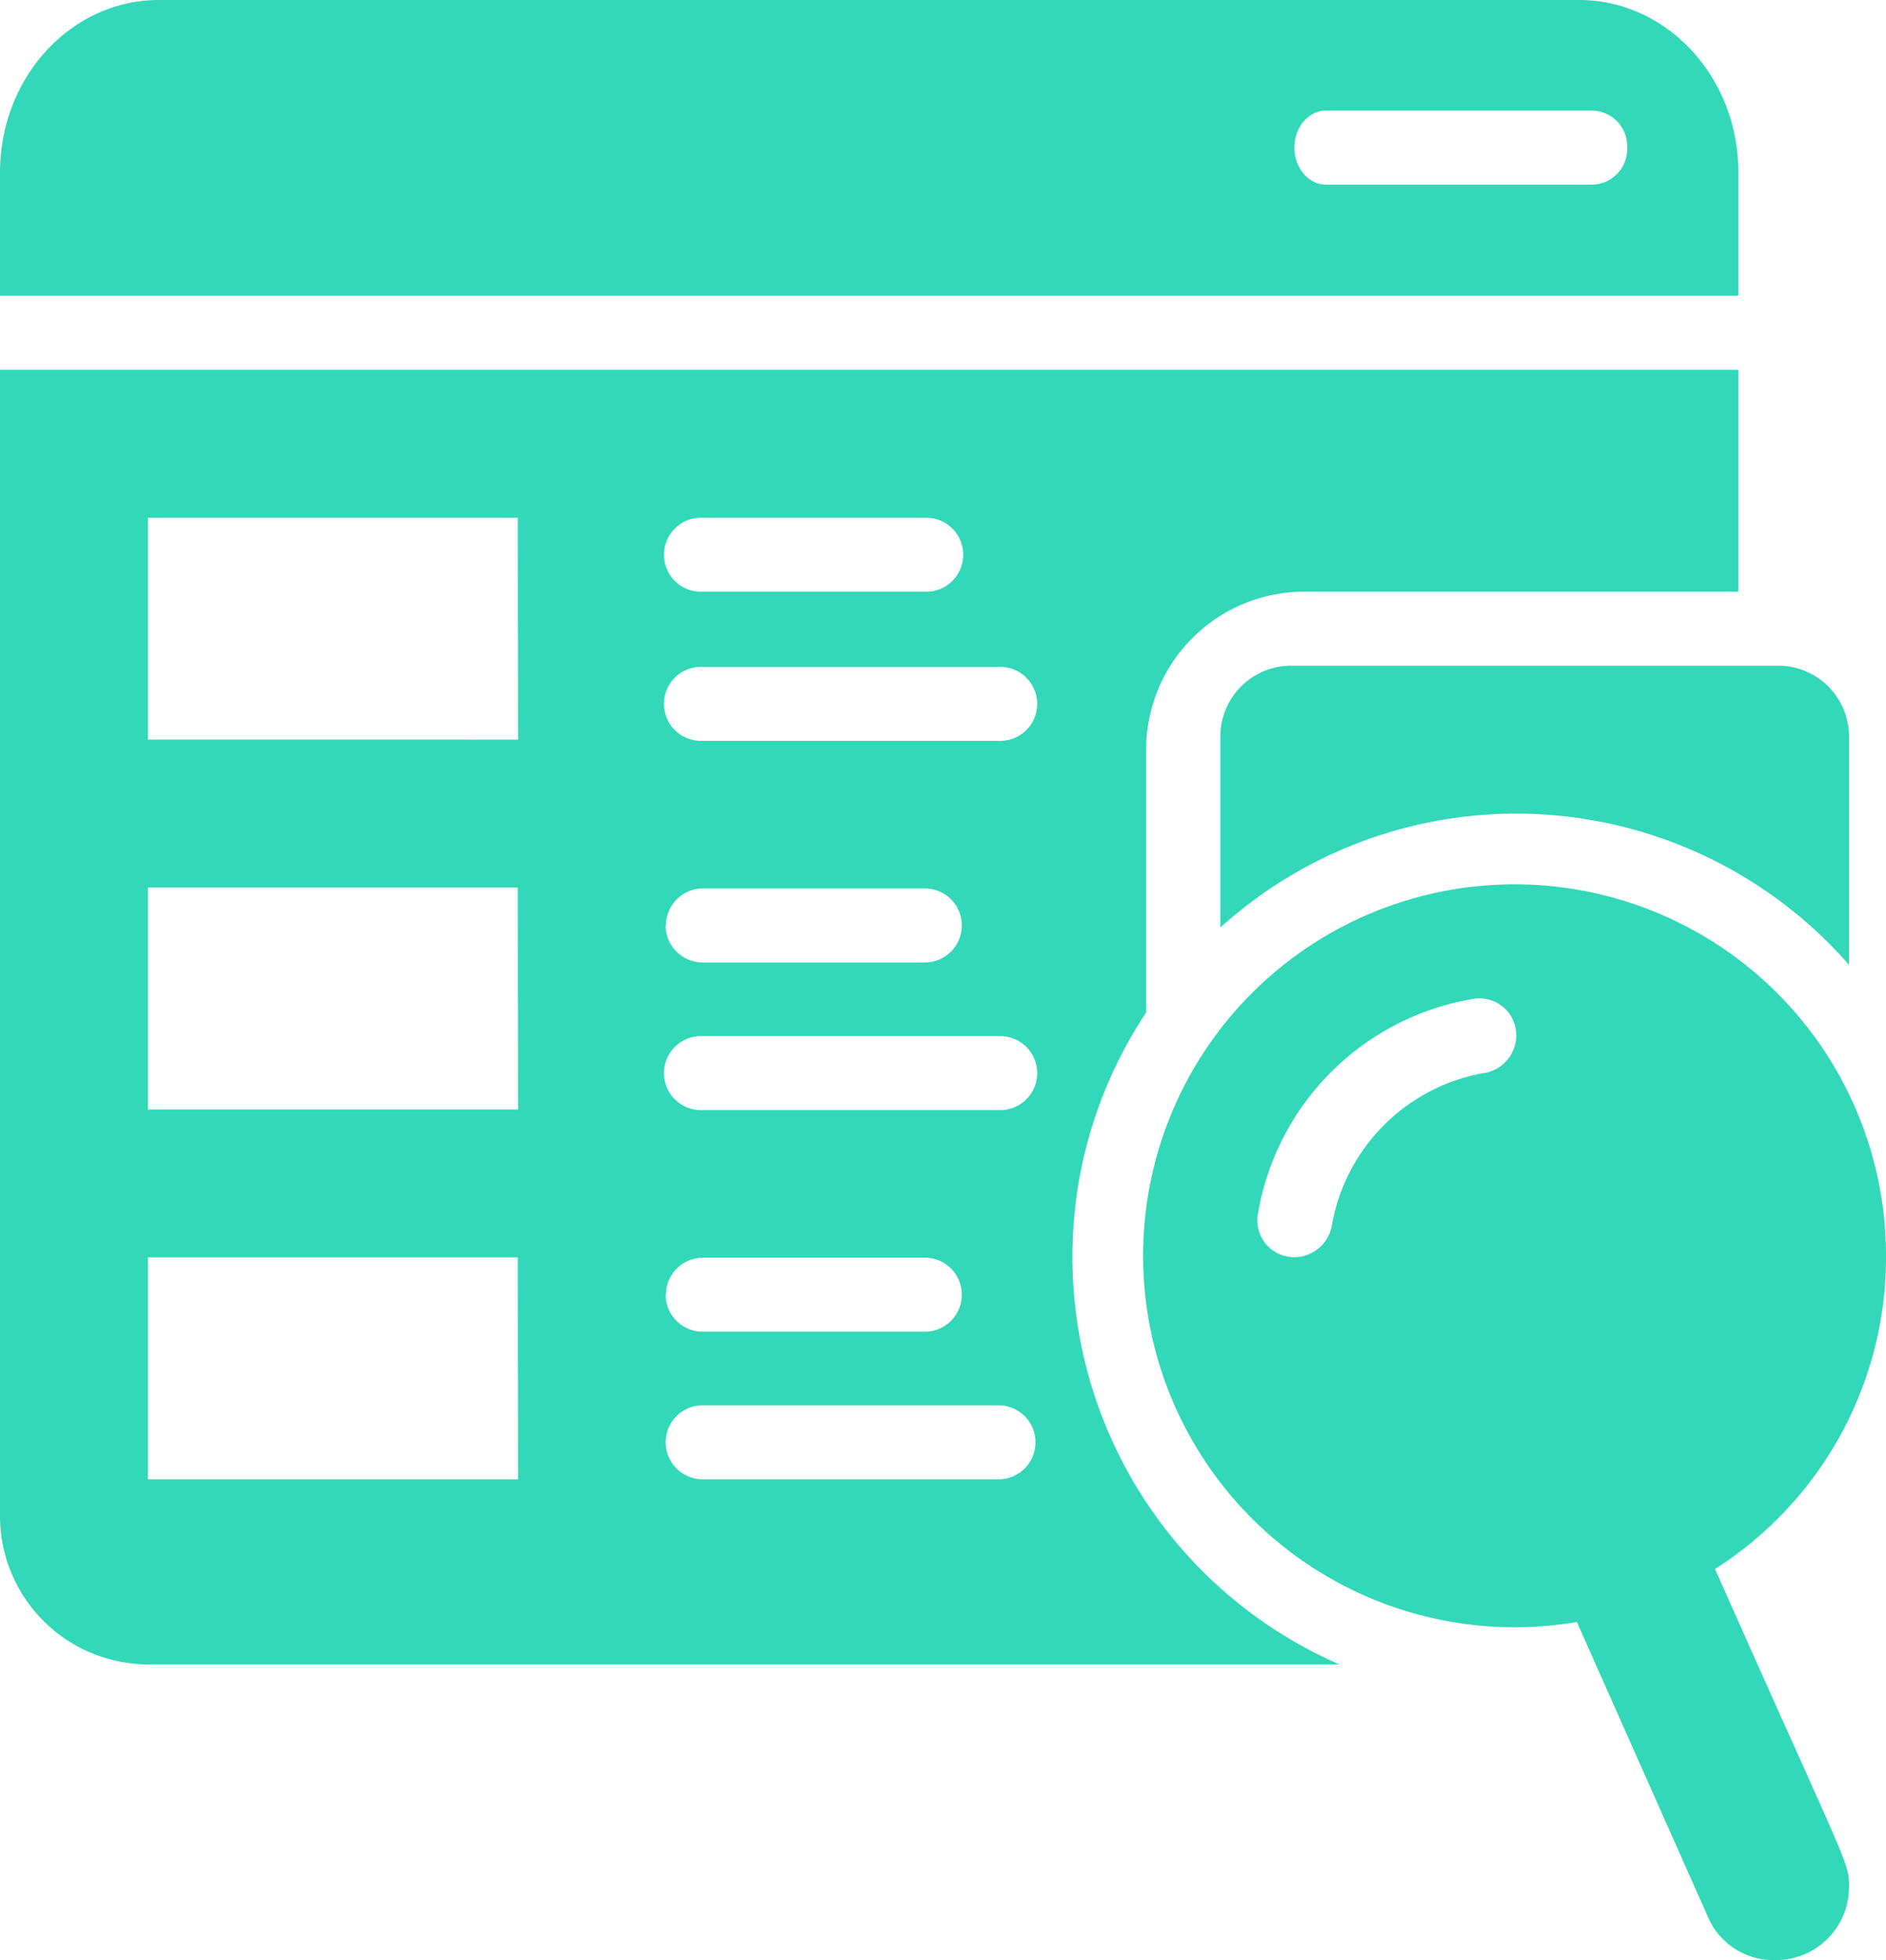
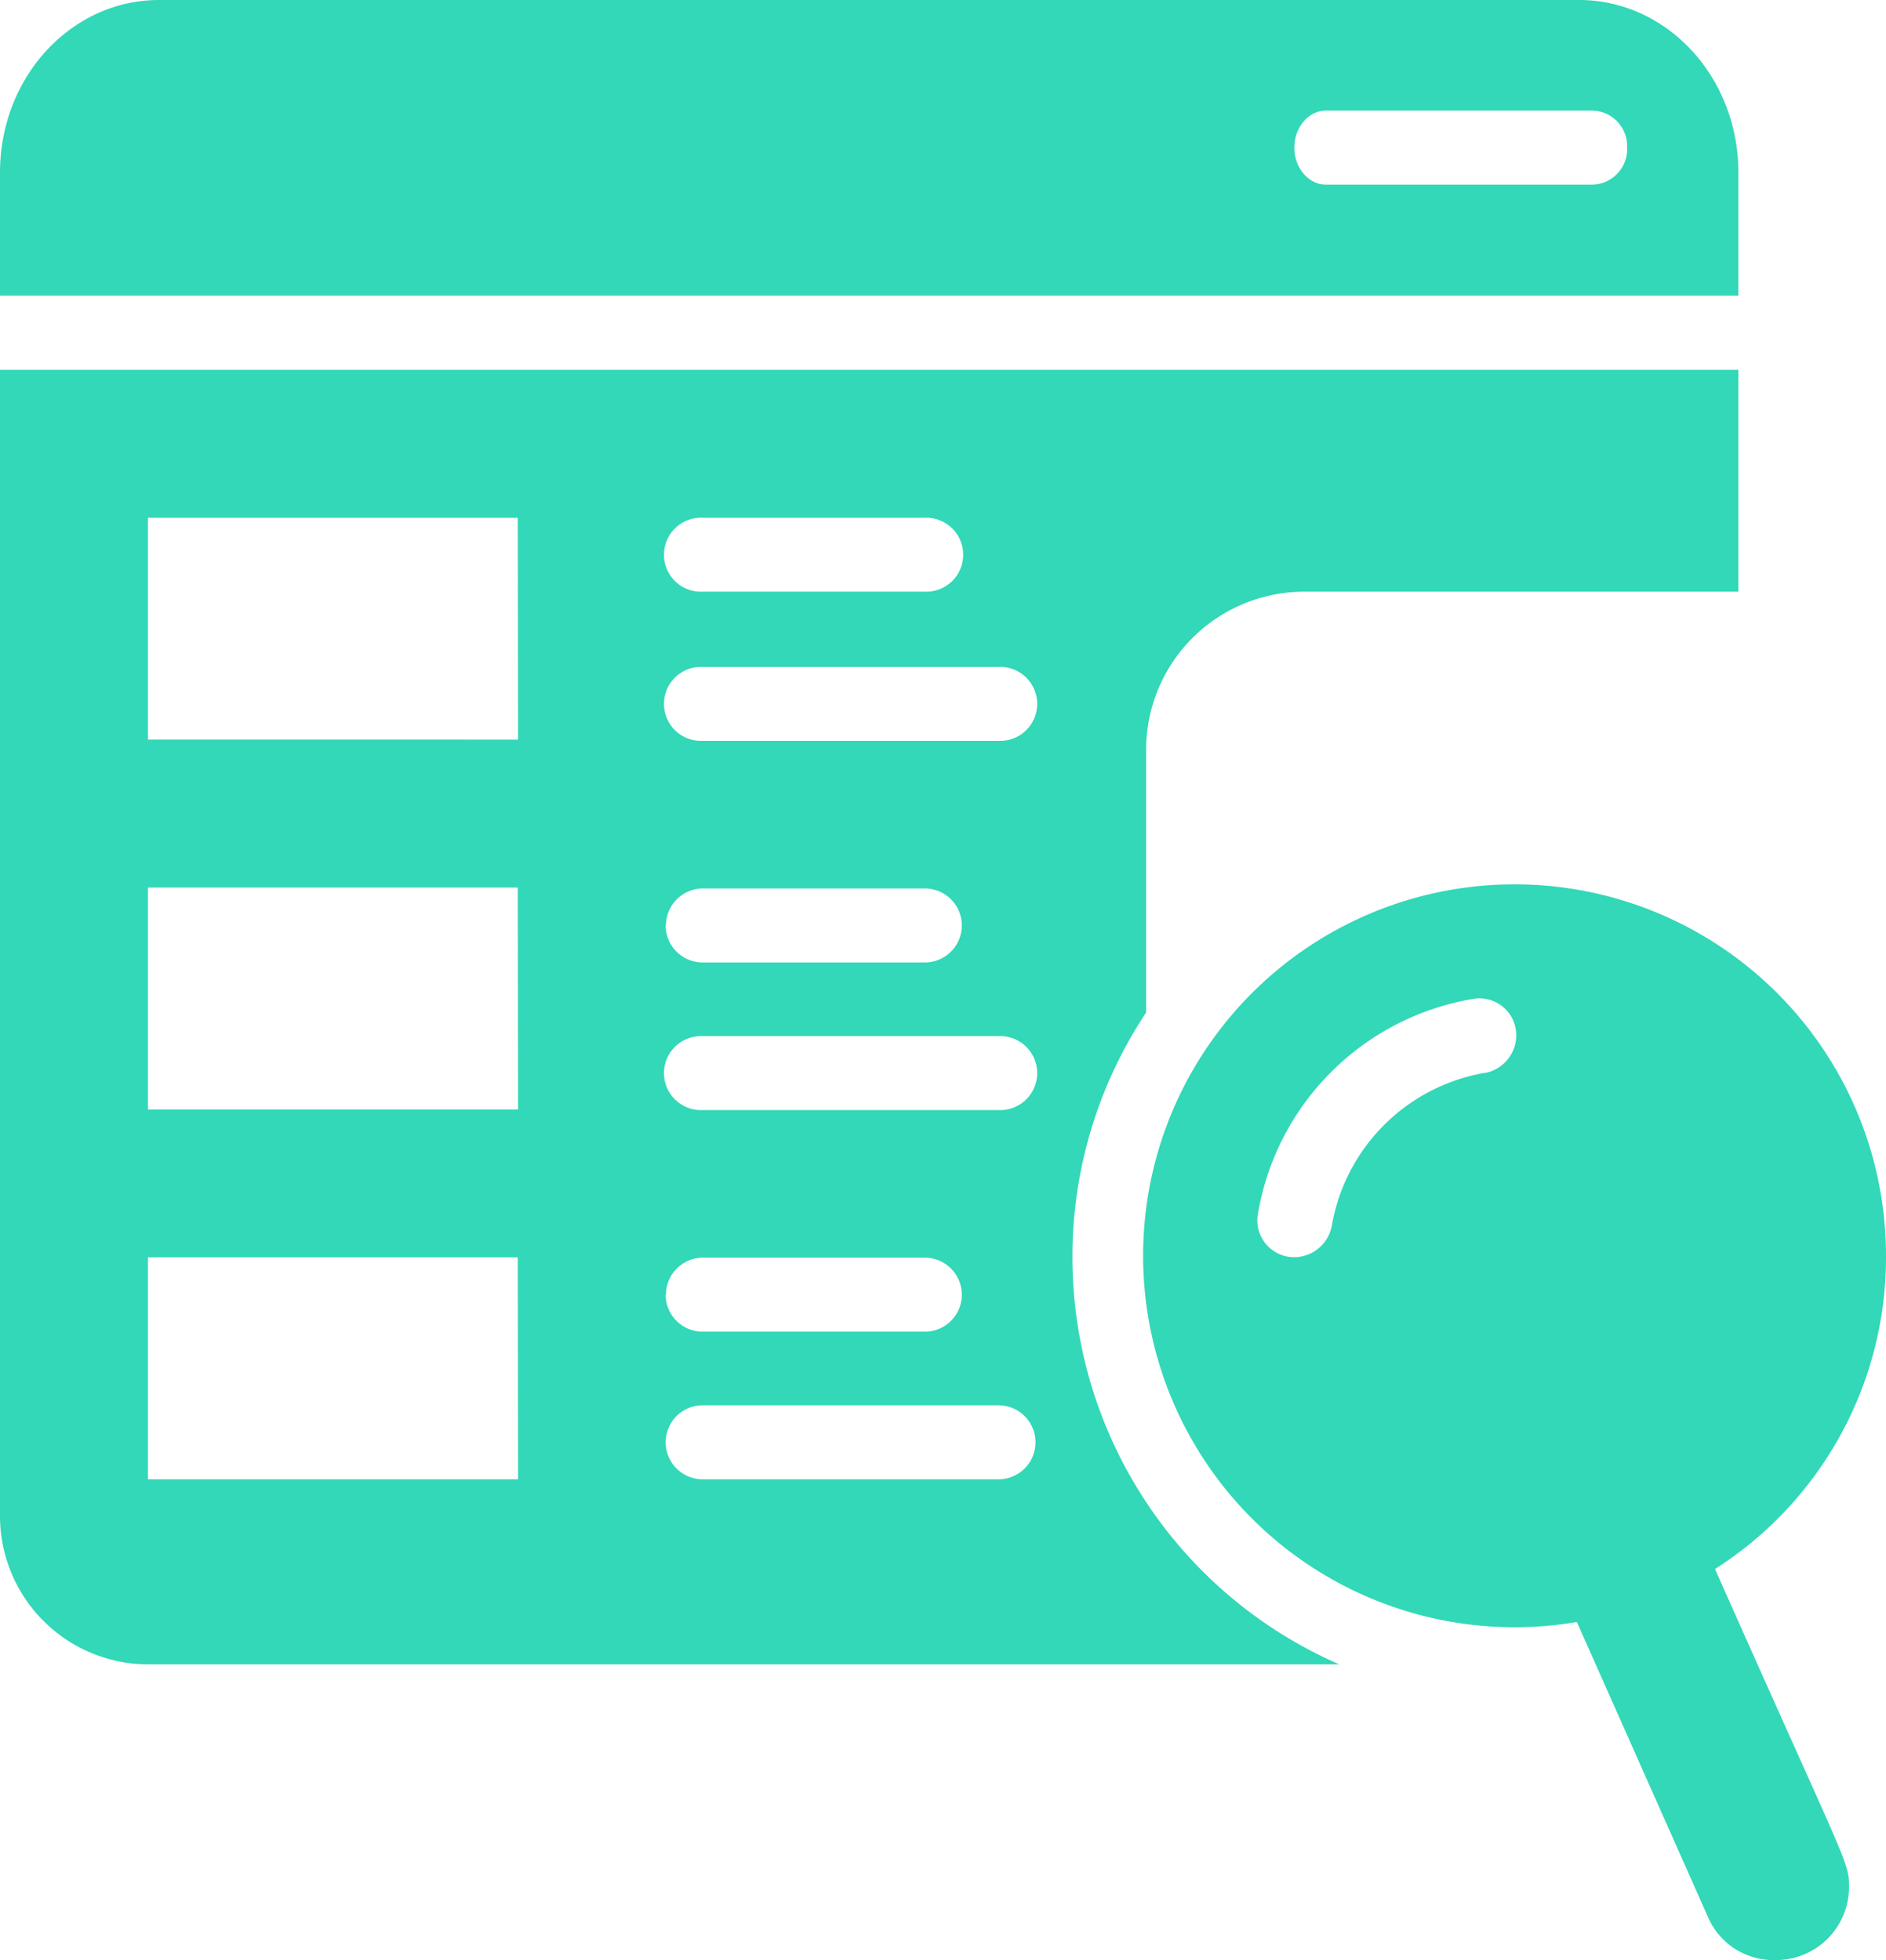
<svg xmlns="http://www.w3.org/2000/svg" viewBox="0 0 245.19 254.81">
  <defs>
    <style>.cls-1{fill:#32d8b7;}</style>
  </defs>
  <g id="Layer_2" data-name="Layer 2">
    <g id="Main_copy" data-name="Main copy">
      <path class="cls-1" d="M205.29,0H20.68C9.26,0,0,10,0,22.44v16H226v-16C226,10,216.7,0,205.29,0Zm1.44,24H172.35c-2.2,0-4.08-2.15-4.08-4.81s1.88-4.81,4.08-4.81h34.38a4.63,4.63,0,0,1,4.81,4.81A4.63,4.63,0,0,1,206.73,24Z" />
      <path class="cls-1" d="M139.42,163.46A57.29,57.29,0,0,1,149,131.64V97.46a20.56,20.56,0,0,1,20.53-20.54H226V48.08H0v149a19.29,19.29,0,0,0,19.29,19.29H174.12A57.76,57.76,0,0,1,139.42,163.46ZM91.35,67.31h28.84a4.81,4.81,0,1,1,0,9.61H91.35a4.81,4.81,0,1,1,0-9.61Zm-24,125H19.23V163.46H67.31Zm0-48.08H19.23V115.38H67.31Zm0-48.08H19.23V67.31H67.31Zm62.5,96.16H91.35a4.81,4.81,0,1,1,0-9.62h38.46a4.81,4.81,0,0,1,0,9.62Zm-43.27-24a4.81,4.81,0,0,1,4.81-4.81h28.84a4.81,4.81,0,1,1,0,9.62H91.35A4.81,4.81,0,0,1,86.54,168.27Zm43.27-24H91.35a4.81,4.81,0,1,1,0-9.61h38.46a4.81,4.81,0,1,1,0,9.61Zm-43.27-24a4.81,4.81,0,0,1,4.81-4.81h28.84a4.81,4.81,0,0,1,0,9.62H91.35A4.81,4.81,0,0,1,86.54,120.19Zm43.27-24H91.35a4.81,4.81,0,1,1,0-9.61h38.46a4.81,4.81,0,1,1,0,9.61Z" />
-       <path class="cls-1" d="M197.12,105.77a57.51,57.51,0,0,1,43.26,19.66V95.75a9.21,9.21,0,0,0-9.21-9.21h-63.3a9.21,9.21,0,0,0-9.22,9.21v24.83A57.43,57.43,0,0,1,197.12,105.77Z" />
      <path class="cls-1" d="M245.19,163.48A48.29,48.29,0,1,0,205,210.86l17,38.25a9.26,9.26,0,0,0,8.77,5.7,9.49,9.49,0,0,0,9.61-9.6c0-3.22-.29-2.66-17.42-41.24A48,48,0,0,0,245.19,163.48Zm-52.2-24a24.38,24.38,0,0,0-19.84,19.82,5,5,0,0,1-4.88,4.14,4.79,4.79,0,0,1-4.75-5.53,34.08,34.08,0,0,1,28.06-28.06,4.78,4.78,0,0,1,5.54,4.75A5,5,0,0,1,193,139.5Z" />
    </g>
  </g>
</svg>